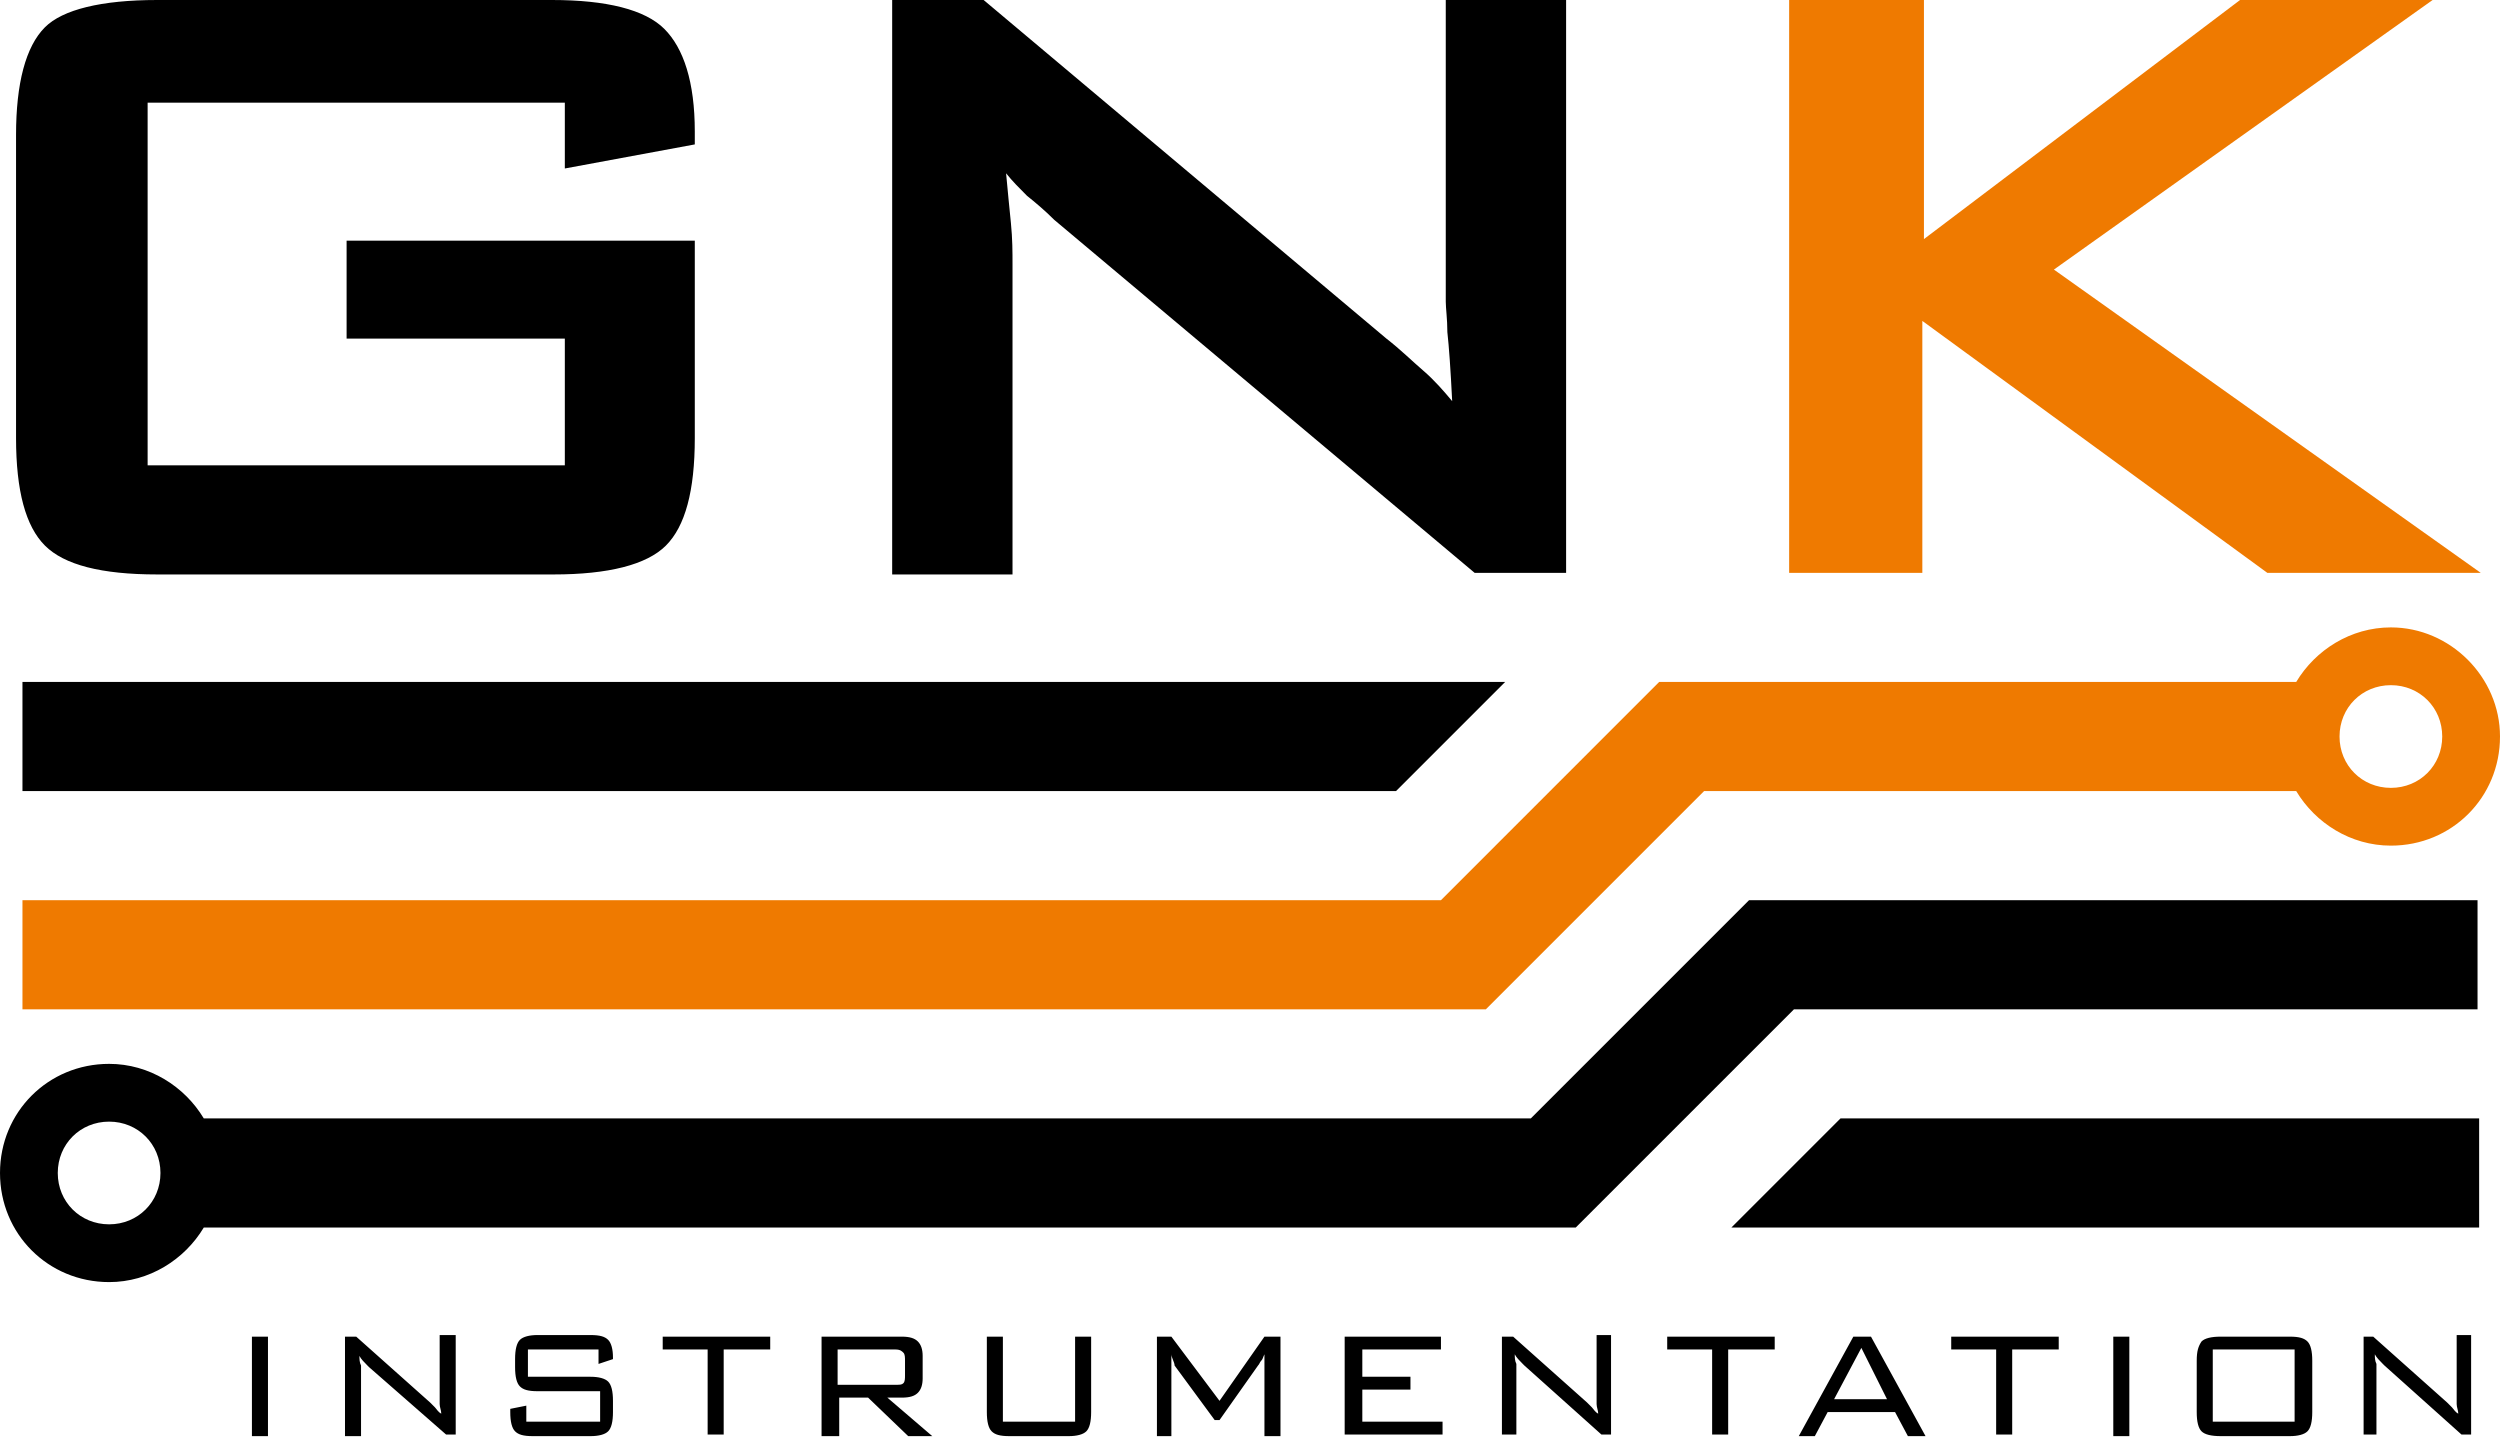
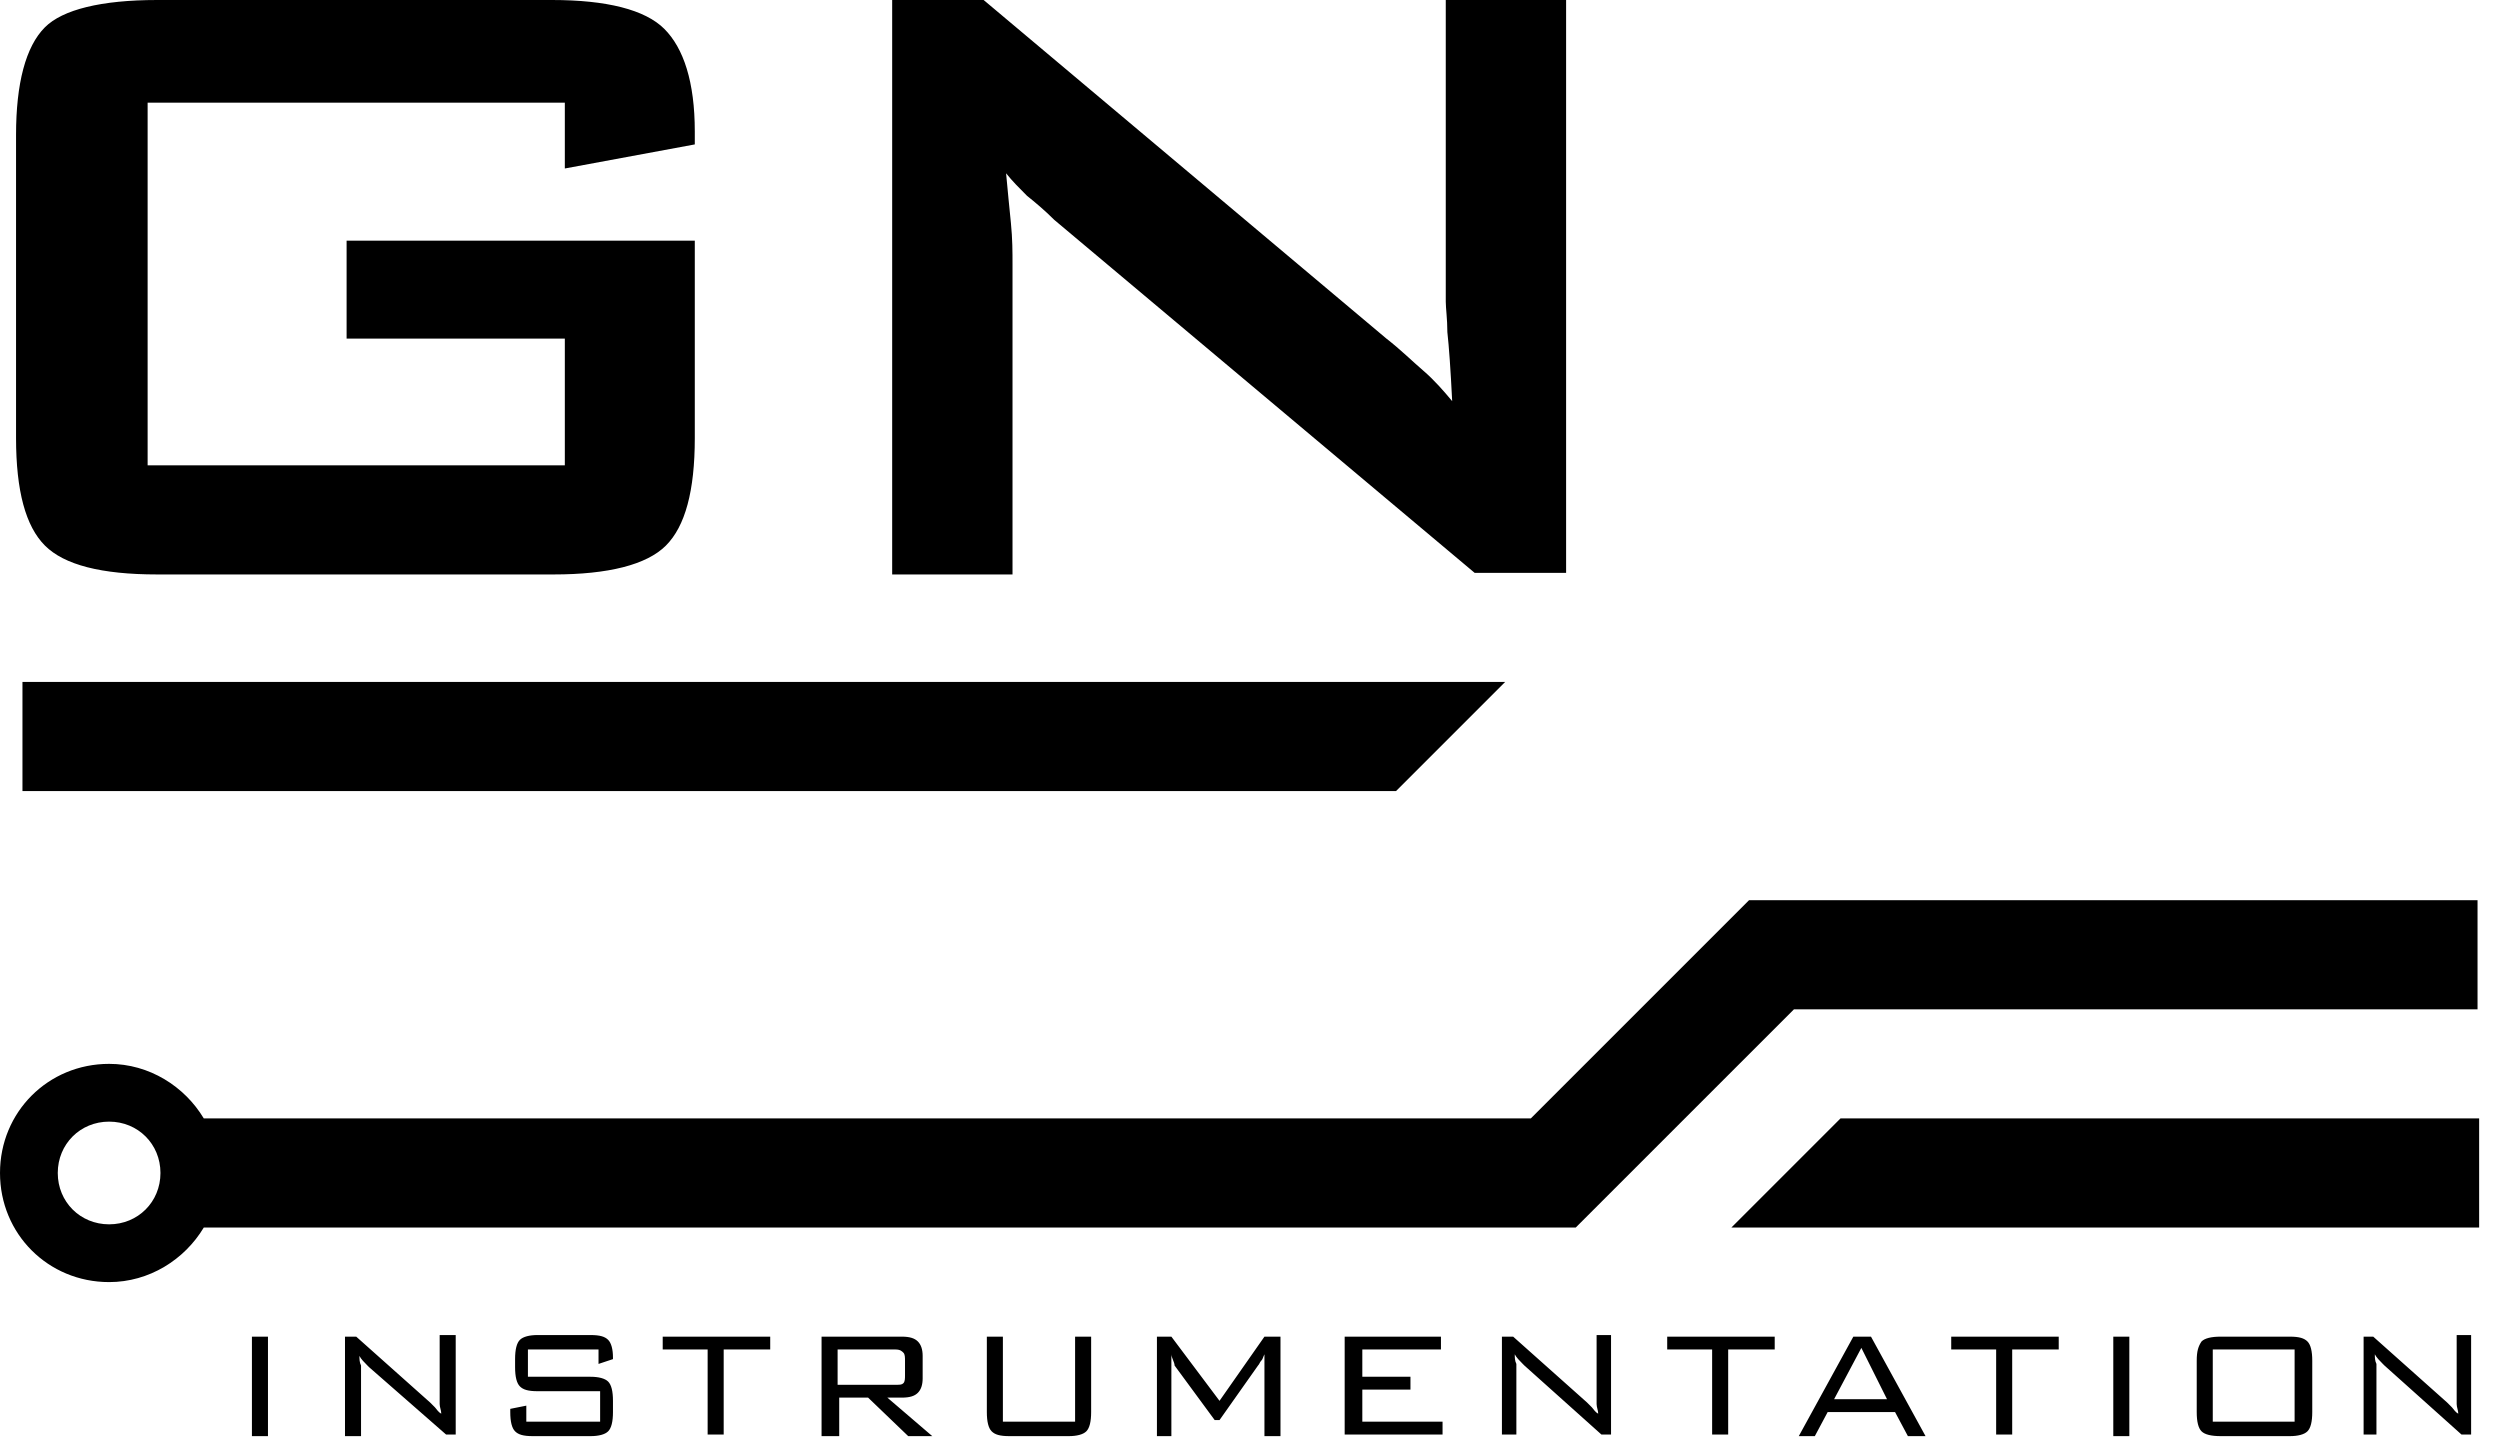
<svg xmlns="http://www.w3.org/2000/svg" width="320" height="184" viewBox="0 0 320 184" fill="none">
  <g clip-path="url(#clip0_1601_15108)">
    <path d="M72.298 13.145H18.896V59.563H72.298V43.338H44.365V30.809H88.934V56.072C88.934 62.85 87.702 67.368 85.237 69.833C82.773 72.298 77.843 73.53 70.86 73.53H20.128C12.94 73.53 8.216 72.298 5.751 69.833C3.286 67.368 2.054 62.85 2.054 56.072V17.253C2.054 10.68 3.286 5.956 5.751 3.492C8.01 1.232 12.94 0 20.128 0H70.655C77.638 0 82.567 1.232 85.032 3.697C87.497 6.162 88.934 10.475 88.934 16.842V18.485L72.298 21.566V13.145ZM114.198 73.325V0H125.905L177.458 43.338C179.307 44.775 180.745 46.213 182.182 47.445C183.62 48.678 184.852 50.115 185.879 51.348C185.674 47.24 185.469 44.365 185.263 42.516C185.263 40.873 185.058 39.435 185.058 38.614V0H200.462V73.325H188.755L134.942 28.139C133.71 26.906 132.478 25.879 131.451 25.058C130.424 24.031 129.602 23.209 128.78 22.182C128.986 24.442 129.191 26.495 129.397 28.549C129.602 30.603 129.602 32.246 129.602 33.89V73.53H114.198V73.325ZM32.246 171.091H34.3V183.825H32.246V171.091ZM44.159 183.825V171.091H45.597L55.045 179.512C55.25 179.718 55.456 179.923 55.661 180.128C55.867 180.334 56.072 180.745 56.483 180.95C56.483 180.539 56.277 180.128 56.277 179.718C56.277 179.307 56.277 178.691 56.277 177.869V170.886H58.331V183.62H57.099L47.24 174.994L47.035 174.788C46.624 174.377 46.213 173.967 46.008 173.556C46.008 173.967 46.008 174.377 46.213 174.788C46.213 175.199 46.213 175.815 46.213 176.431V183.825H44.159ZM76.611 172.734H67.574V176.226H75.584C76.611 176.226 77.433 176.431 77.843 176.842C78.254 177.253 78.46 178.074 78.46 179.307V180.745C78.46 181.977 78.254 182.798 77.843 183.209C77.433 183.62 76.611 183.825 75.584 183.825H68.19C66.958 183.825 66.341 183.62 65.931 183.209C65.52 182.798 65.314 181.977 65.314 180.745V180.334L67.368 179.923V181.977H76.816V178.074H68.806C67.574 178.074 66.958 177.869 66.547 177.458C66.136 177.048 65.931 176.226 65.931 174.994V173.967C65.931 172.734 66.136 171.913 66.547 171.502C66.958 171.091 67.779 170.886 68.806 170.886H75.584C76.816 170.886 77.433 171.091 77.843 171.502C78.254 171.913 78.46 172.734 78.46 173.761V173.967L76.611 174.583V172.734ZM92.632 172.734V183.62H90.578V172.734H84.827V171.091H98.588V172.734H92.632ZM105.16 183.825V171.091H115.43C116.457 171.091 117.073 171.297 117.484 171.707C117.895 172.118 118.1 172.734 118.1 173.556V176.431C118.1 177.253 117.895 177.869 117.484 178.28C117.073 178.691 116.457 178.896 115.43 178.896H113.582L119.332 183.825H116.252L111.117 178.896H107.42V183.825H105.16ZM114.608 172.734H107.214V177.253H114.608C115.225 177.253 115.43 177.253 115.635 177.047C115.841 176.842 115.841 176.431 115.841 176.021V174.172C115.841 173.761 115.841 173.35 115.635 173.145C115.43 172.94 115.225 172.734 114.608 172.734ZM128.37 171.091V181.977H137.612V171.091H139.666V180.745C139.666 181.977 139.461 182.798 139.05 183.209C138.639 183.62 137.818 183.825 136.791 183.825H129.191C127.959 183.825 127.343 183.62 126.932 183.209C126.521 182.798 126.316 181.977 126.316 180.745V171.091H128.37ZM149.936 173.35C149.936 173.556 149.936 173.761 149.936 174.172C149.936 174.377 149.936 174.788 149.936 175.199V183.825H148.087V171.091H149.936L156.098 179.307L161.849 171.091H163.902V183.825H161.849V175.199C161.849 174.994 161.849 174.788 161.849 174.377C161.849 173.967 161.849 173.556 161.849 173.35C161.643 173.761 161.643 173.967 161.438 174.172C161.232 174.377 161.232 174.583 161.027 174.788L156.098 181.771H155.481L150.347 174.788C150.347 174.377 149.936 173.761 149.936 173.35ZM172.118 183.825V171.091H184.442V172.734H174.377V176.226H180.539V177.869H174.377V181.977H184.647V183.62H172.118V183.825ZM192.246 183.825V171.091H193.684L203.132 179.512C203.338 179.718 203.543 179.923 203.748 180.128C203.954 180.334 204.159 180.745 204.57 180.95C204.57 180.539 204.365 180.128 204.365 179.718C204.365 179.307 204.365 178.691 204.365 177.869V170.886H206.213V183.62H204.981L195.122 174.788L194.917 174.583C194.506 174.172 194.095 173.761 193.89 173.35C193.89 173.761 193.89 174.172 194.095 174.583C194.095 174.994 194.095 175.61 194.095 176.226V183.62H192.246V183.825ZM221.207 172.734V183.62H219.153V172.734H213.402V171.091H227.163V172.734H221.207ZM230.244 183.825L237.227 171.091H239.487L246.47 183.825H244.211L242.567 180.745H233.941L232.298 183.825H230.244ZM234.763 179.101H241.54L238.254 172.529L234.763 179.101ZM257.561 172.734V183.62H255.507V172.734H249.756V171.091H263.517V172.734H257.561ZM270.501 171.091H272.555V183.825H270.501V171.091ZM281.181 174.172C281.181 172.94 281.386 172.323 281.797 171.707C282.208 171.297 283.03 171.091 284.262 171.091H293.094C294.326 171.091 294.942 171.297 295.353 171.707C295.764 172.118 295.969 172.94 295.969 174.172V180.745C295.969 181.977 295.764 182.798 295.353 183.209C294.942 183.62 294.121 183.825 293.094 183.825H284.262C283.03 183.825 282.208 183.62 281.797 183.209C281.386 182.798 281.181 181.977 281.181 180.745V174.172ZM283.235 181.977H293.71V172.734H283.235V181.977ZM302.542 183.825V171.091H303.774L313.222 179.512C313.427 179.718 313.633 179.923 313.838 180.128C314.044 180.334 314.249 180.745 314.66 180.95C314.66 180.539 314.454 180.128 314.454 179.718C314.454 179.307 314.454 178.691 314.454 177.869V170.886H316.303V183.62H315.071L305.212 174.788L305.006 174.583C304.596 174.172 304.185 173.761 303.979 173.35C303.979 173.761 303.979 174.172 304.185 174.583C304.185 174.994 304.185 175.61 304.185 176.226V183.62H302.542V183.825ZM178.691 101.258H2.875V87.291H192.657L178.691 101.258ZM221.617 157.125H317.33V143.158H235.584L221.617 157.125ZM317.125 115.225V129.191H229.628L201.694 157.125H26.085C23.62 161.232 19.101 164.108 13.967 164.108C6.162 164.108 0 157.946 0 150.141C0 142.336 6.162 136.175 13.967 136.175C19.101 136.175 23.62 139.05 26.085 143.158H195.944L223.877 115.225H317.125ZM20.539 150.141C20.539 146.444 17.664 143.569 13.967 143.569C10.27 143.569 7.394 146.444 7.394 150.141C7.394 153.838 10.27 156.714 13.967 156.714C17.664 156.714 20.539 153.838 20.539 150.141Z" fill="black" />
-     <path d="M229.011 73.325V0H246.264V30.603L286.726 0H311.373L262.901 34.506L317.535 73.325H290.218L246.059 41.078V73.325H229.011ZM306.033 80.308C300.898 80.308 296.38 83.184 293.915 87.291H212.374L184.441 115.225H2.875V129.191H190.192L218.125 101.258H293.915C296.38 105.366 300.898 108.241 306.033 108.241C313.838 108.241 320 102.08 320 94.275C320 86.675 313.632 80.308 306.033 80.308ZM306.033 100.847C302.336 100.847 299.46 97.972 299.46 94.275C299.46 90.578 302.336 87.702 306.033 87.702C309.73 87.702 312.605 90.578 312.605 94.275C312.605 97.972 309.73 100.847 306.033 100.847Z" fill="#EF7A00" />
  </g>
  <defs>
    <clipPath id="clip0_1601_15108">
      <rect width="320" height="183.825" fill="white" />
    </clipPath>
  </defs>
</svg>